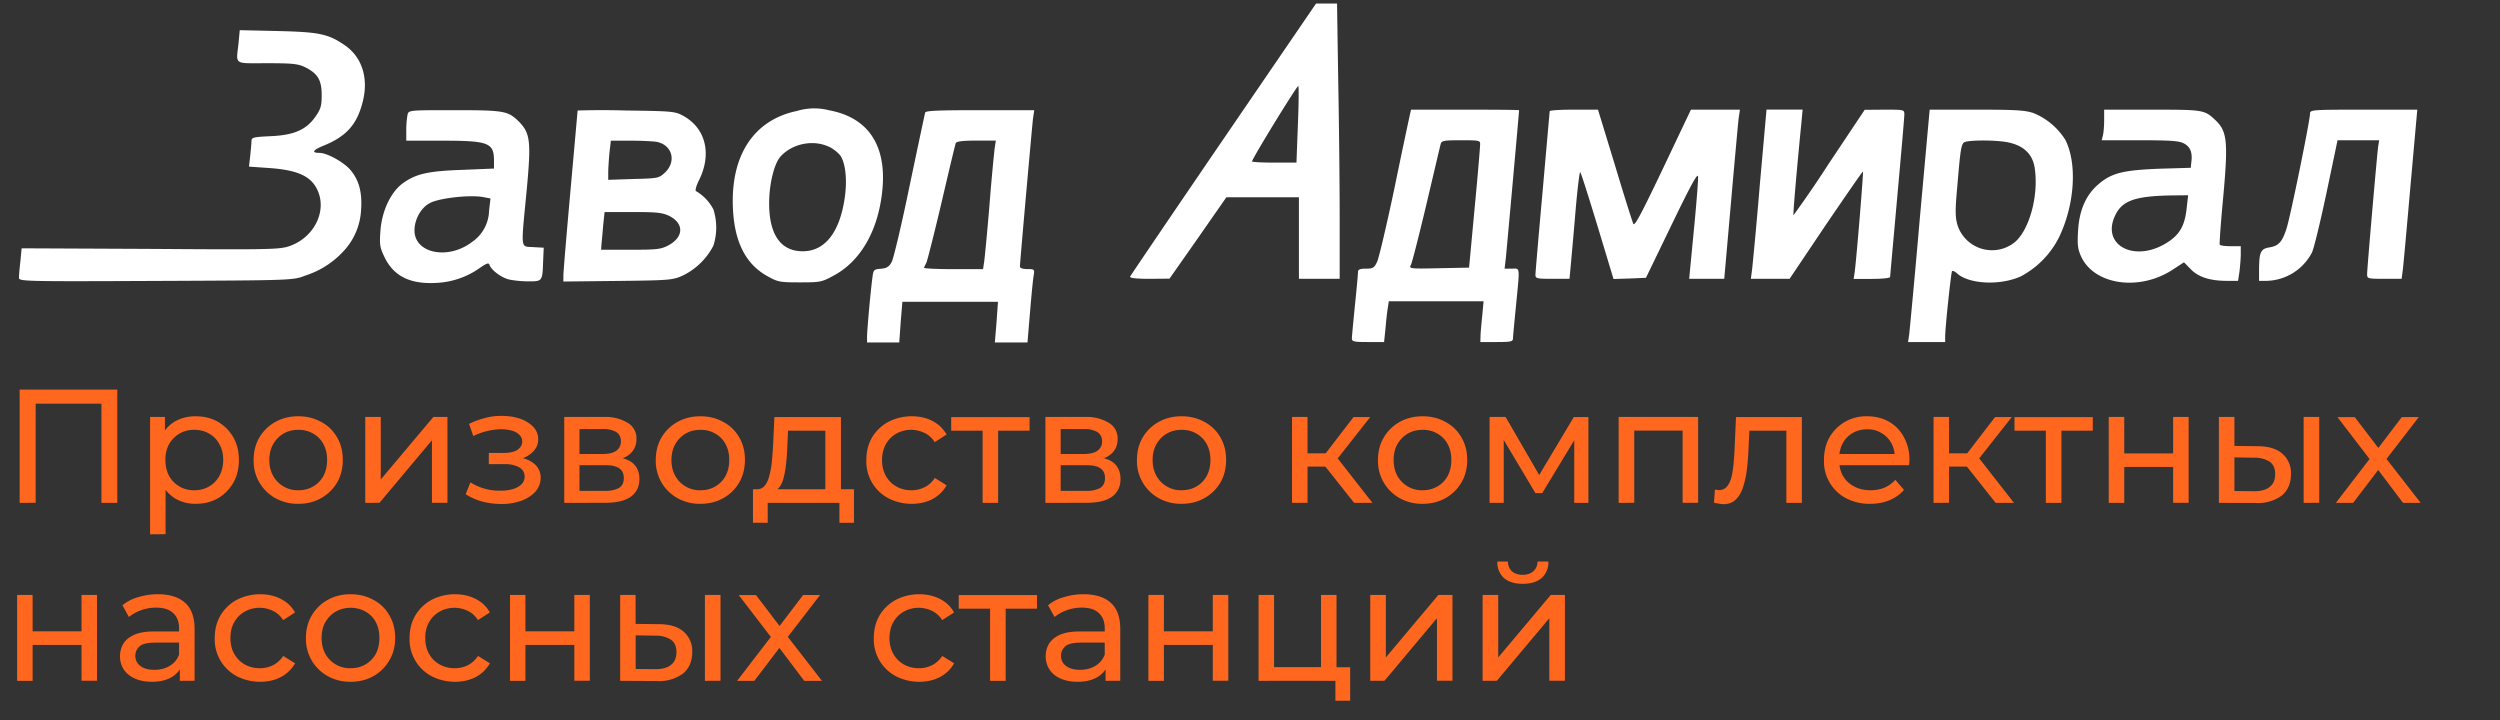
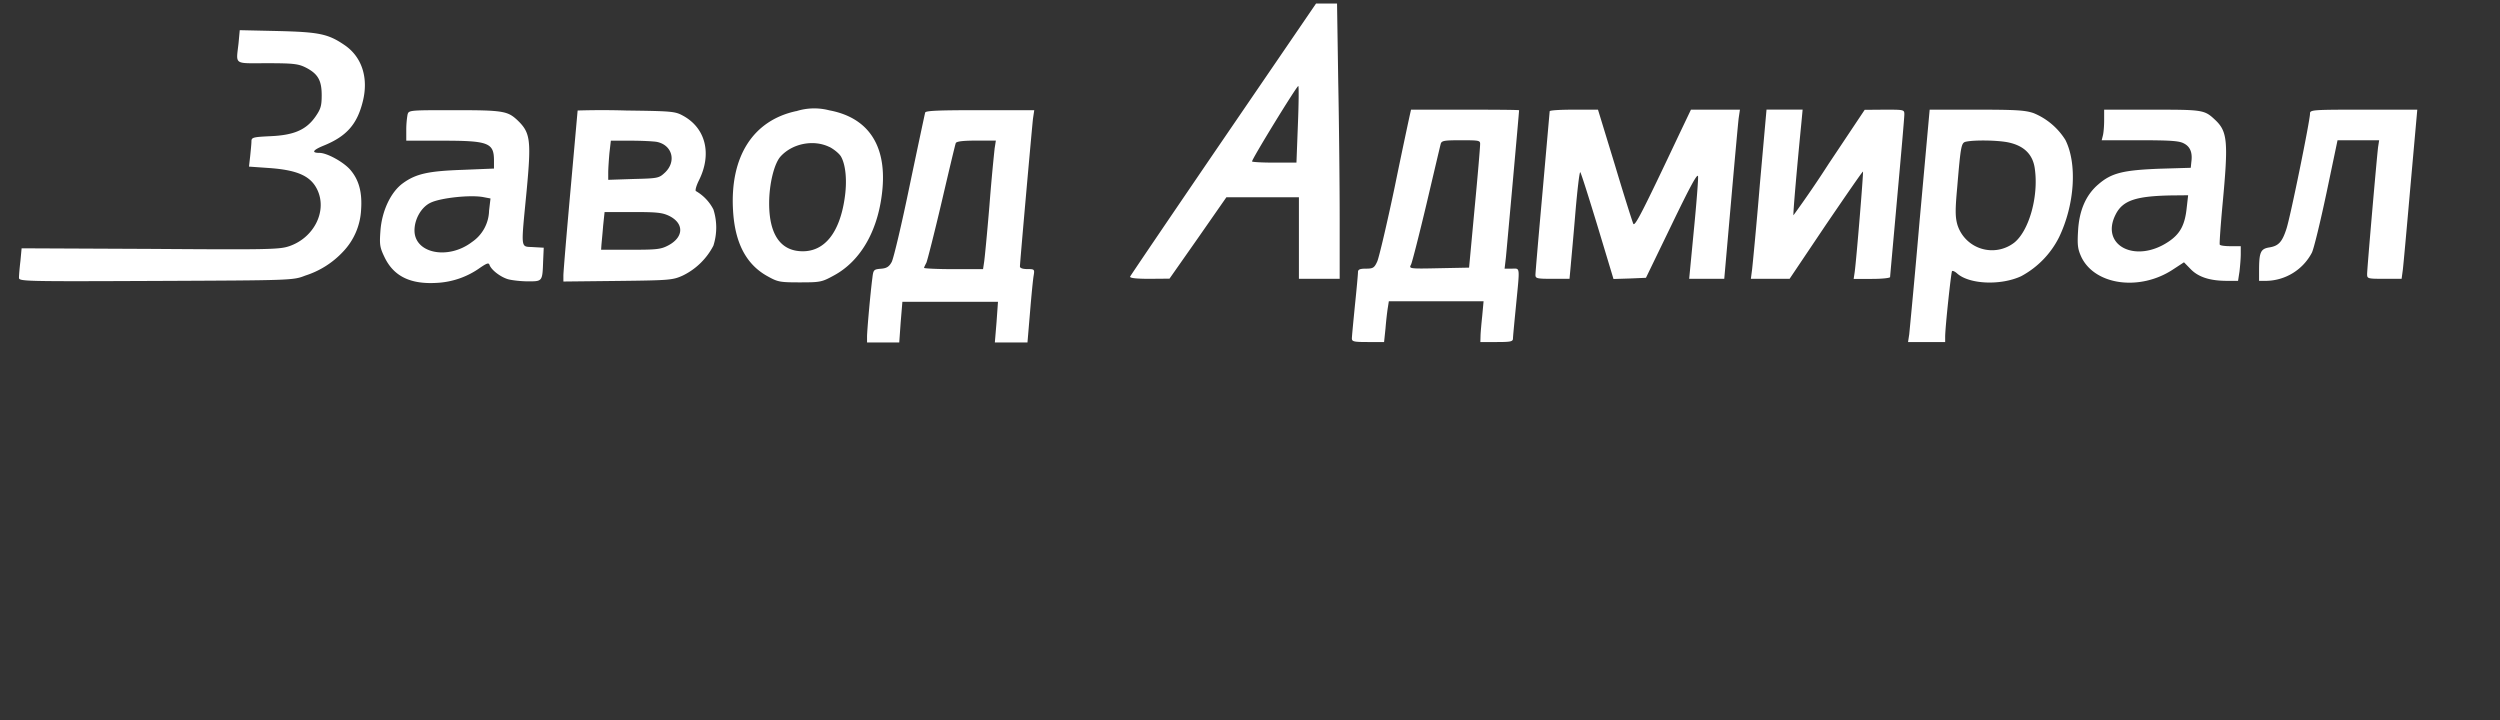
<svg xmlns="http://www.w3.org/2000/svg" width="295" height="85" fill="none">
  <rect width="100%" height="100%" fill="#333333" stroke="none" />
-   <path fill="#FF671F" d="M2.32 59.34V45.97h11.52v13.37h-1.87v-12.2l.46.49h-8.7l.48-.5v12.2zm20.75.11q-1.25 0-2.3-.57a4.4 4.4 0 0 1-1.67-1.74 6 6 0 0 1-.61-2.87q0-1.72.59-2.86.61-1.15 1.64-1.72 1.05-.57 2.35-.57 1.5 0 2.64.65a5 5 0 0 1 1.81 1.81q.67 1.15.67 2.7t-.67 2.7a5 5 0 0 1-1.81 1.82q-1.15.65-2.64.65m-5.36 3.6V49.2h1.75v2.73l-.11 2.35.19 2.35v6.4zm5.2-5.2q.99 0 1.75-.44.78-.45 1.22-1.24.45-.82.46-1.9 0-1.08-.46-1.87a3 3 0 0 0-1.22-1.24q-.77-.45-1.74-.44a3.3 3.3 0 0 0-2.96 1.68q-.45.79-.44 1.87 0 1.08.44 1.9a3.3 3.3 0 0 0 2.96 1.68m12.28 1.6a5.4 5.4 0 0 1-2.71-.67 5 5 0 0 1-2.56-4.5q0-1.51.69-2.68a5 5 0 0 1 1.87-1.81q1.19-.67 2.71-.67 1.5 0 2.7.67 1.2.64 1.87 1.81.68 1.15.68 2.67 0 1.51-.68 2.68a5 5 0 0 1-1.88 1.83q-1.18.67-2.69.67m0-1.6q.98 0 1.74-.44.78-.45 1.22-1.24.44-.82.44-1.9t-.44-1.87a3 3 0 0 0-1.22-1.24q-.76-.45-1.74-.44-.98 0-1.74.44-.75.44-1.22 1.24-.45.79-.46 1.87 0 1.08.46 1.9a3.3 3.3 0 0 0 2.96 1.68m7.9 1.49V49.2h1.83v7.38l6.21-7.38h1.66v10.13h-1.83v-7.38l-6.19 7.38zm16.06.13q-1.15 0-2.26-.29a7 7 0 0 1-1.95-.86l.56-1.4a6.4 6.4 0 0 0 3.55.98 5 5 0 0 0 1.5-.2q.66-.22 1-.58.35-.38.35-.88 0-.7-.63-1.09a3.4 3.4 0 0 0-1.76-.38h-1.84v-1.32h1.72q.68 0 1.17-.15.5-.15.76-.46.3-.32.29-.74 0-.45-.33-.79a2 2 0 0 0-.91-.5 5 5 0 0 0-1.36-.16 8 8 0 0 0-3.17.8l-.5-1.43q.92-.45 1.8-.67.9-.26 1.78-.27 1.31-.04 2.35.3a4 4 0 0 1 1.62.96q.6.63.61 1.49 0 .73-.46 1.3-.45.55-1.22.88t-1.76.32l.08-.44q1.7 0 2.67.67.98.67.98 1.82 0 .9-.61 1.62-.62.69-1.67 1.09a7 7 0 0 1-2.36.38m7.42-.13V49.2h4.7a5 5 0 0 1 2.8.7 2.1 2.1 0 0 1 1.02 1.9q0 1.24-.97 1.93-.96.67-2.54.67l.28-.5q1.81 0 2.7.67.88.67.88 1.97 0 1.31-1 2.06-.98.72-3 .73zm1.8-1.42h2.94a3.4 3.4 0 0 0 1.72-.34q.57-.37.57-1.15 0-.8-.53-1.16-.53-.38-1.64-.38h-3.06zm0-4.35h2.75q1.05 0 1.59-.38.54-.4.55-1.11 0-.73-.55-1.1a3 3 0 0 0-1.59-.35h-2.75zm14.27 5.88a5.4 5.4 0 0 1-2.71-.67 5 5 0 0 1-2.56-4.5q0-1.51.69-2.68a5 5 0 0 1 1.87-1.81q1.19-.67 2.71-.67 1.5 0 2.7.67 1.2.64 1.87 1.81.69 1.15.68 2.67 0 1.51-.68 2.68a5 5 0 0 1-1.87 1.83q-1.2.67-2.7.67m0-1.6q.98 0 1.74-.44.78-.45 1.22-1.24.44-.82.44-1.9t-.44-1.87a3 3 0 0 0-1.22-1.24q-.76-.45-1.74-.44-.98 0-1.74.44-.75.44-1.22 1.24-.45.79-.46 1.87 0 1.08.46 1.9a3.3 3.3 0 0 0 2.96 1.68m14.74.63v-7.66h-4.4l-.09 1.95q-.03.95-.13 1.85-.08.88-.27 1.62-.16.74-.51 1.22t-.92.6l-1.81-.33q.58.02.95-.38.37-.42.55-1.15.21-.72.31-1.64.09-.94.15-1.93l.16-3.42h7.85v9.27zm-8.54 3.2v-3.95h11.92v3.96h-1.72v-2.35h-8.46v2.35zm18.72-2.23a6 6 0 0 1-2.77-.67 4.9 4.9 0 0 1-2.57-4.5q0-1.51.68-2.68a5 5 0 0 1 1.9-1.81 6 6 0 0 1 2.76-.67q1.38 0 2.45.55t1.68 1.6l-1.4.9q-.49-.75-1.22-1.09a3.6 3.6 0 0 0-3.3.08q-.78.44-1.24 1.24-.45.79-.46 1.87 0 1.1.46 1.9.45.8 1.24 1.24.78.44 1.77.44.83 0 1.53-.35.73-.35 1.23-1.1l1.39.87q-.6 1.05-1.68 1.63-1.08.55-2.45.55m8.38-.11v-9l.46.48h-4.17v-1.6h9.25v1.6h-4.15l.44-.48v9zm7.41 0V49.2h4.7a5 5 0 0 1 2.79.7 2.1 2.1 0 0 1 1.03 1.9q0 1.24-.97 1.93-.96.67-2.54.67l.28-.5q1.82 0 2.7.67.87.67.87 1.97 0 1.31-.99 2.06-.98.72-3 .73zm1.8-1.42h2.94a3.4 3.4 0 0 0 1.72-.34q.57-.37.57-1.15 0-.8-.53-1.16-.53-.38-1.65-.38h-3.05zm0-4.35h2.75q1.05 0 1.58-.38.56-.4.56-1.11 0-.73-.56-1.1a3 3 0 0 0-1.58-.35h-2.75zm14.27 5.88a5.4 5.4 0 0 1-2.71-.67 5 5 0 0 1-2.56-4.5q0-1.51.69-2.68a5 5 0 0 1 1.87-1.81q1.19-.67 2.71-.67 1.5 0 2.7.67 1.2.64 1.87 1.81.68 1.15.68 2.67 0 1.51-.68 2.68a5 5 0 0 1-1.88 1.83q-1.18.67-2.69.67m0-1.6q.97 0 1.74-.44.78-.45 1.22-1.24.44-.82.44-1.9t-.44-1.87a3 3 0 0 0-1.22-1.24q-.77-.45-1.74-.44-.97 0-1.74.44-.76.44-1.22 1.24-.46.79-.46 1.87t.46 1.9a3.3 3.3 0 0 0 2.96 1.68m20.36 1.49-3.91-4.93 1.5-.92 4.57 5.85zm-7.33 0V49.2h1.83v10.13zm1.28-4.28v-1.57h3.34v1.57zm3.8-.58-1.7-.22 3.88-5.05h1.97zm10.34 4.97a5.4 5.4 0 0 1-2.72-.67 5 5 0 0 1-2.56-4.5q0-1.51.7-2.68a5 5 0 0 1 1.86-1.81q1.2-.67 2.72-.67 1.5 0 2.69.67 1.2.64 1.87 1.81.69 1.15.69 2.67 0 1.51-.69 2.68a5 5 0 0 1-1.87 1.83q-1.2.67-2.7.67m0-1.6q.96 0 1.73-.44.79-.45 1.22-1.24.44-.82.44-1.9t-.44-1.87a3 3 0 0 0-1.22-1.24q-.76-.45-1.73-.44-.98 0-1.74.44t-1.23 1.24q-.45.79-.45 1.87t.45 1.9a3.3 3.3 0 0 0 2.97 1.68m7.9 1.49V49.2h1.89l4.34 7.5h-.76l4.47-7.49h1.72v10.13h-1.67v-8.06l.3.17-4.08 6.74h-.8l-4.1-6.88.36-.07v8.1zm15.23 0V49.2h9.38v10.13h-1.83v-8.98l.44.46h-6.6l.45-.46v8.98zm11.25-.02.11-1.55.46.06q.61 0 .96-.42.36-.42.53-1.11t.25-1.59q.08-.87.12-1.75l.17-3.75h7.77v10.13h-1.83v-9.06l.44.54h-5.2l.42-.56-.13 2.81q-.06 1.35-.21 2.5a10 10 0 0 1-.48 2.05q-.3.87-.86 1.37-.53.5-1.4.5-.24 0-.53-.06zm18.42.13a6 6 0 0 1-2.86-.67 4.9 4.9 0 0 1-2.58-4.5q0-1.51.65-2.68a5 5 0 0 1 1.81-1.81 5 5 0 0 1 2.62-.67q1.47 0 2.6.65a4.5 4.5 0 0 1 1.76 1.83 5.5 5.5 0 0 1 .6 3.29h-8.6v-1.32h7.65l-.74.46a3.4 3.4 0 0 0-.4-1.74q-.42-.76-1.17-1.19a3 3 0 0 0-1.7-.44q-.95 0-1.7.44-.75.43-1.16 1.2-.42.77-.42 1.76v.31q0 1.01.45 1.81.48.79 1.32 1.23t1.93.44q.9 0 1.62-.3.75-.32 1.3-.93l1.02 1.19q-.7.8-1.72 1.22t-2.28.42m14.82-.11-3.91-4.93 1.5-.92 4.57 5.85zm-7.33 0V49.2h1.83v10.13zm1.28-4.28v-1.57h3.34v1.57zm3.8-.58-1.7-.22 3.88-5.05h1.97zm8.17 4.86v-9l.46.48h-4.16v-1.6h9.24v1.6h-4.14l.44-.48v9zm7.42 0V49.2h1.83v4.3h5.77v-4.3h1.83v10.13h-1.83V55.1h-5.77v4.24zm23 0V49.2h1.84v10.13zm-5.44-6.69q1.93.01 2.92.88a3 3 0 0 1 1.02 2.43q0 1.64-1.11 2.54a4.8 4.8 0 0 1-3.13.85l-4.26-.01V49.2h1.83v3.42zm-.44 5.31q1.23.02 1.87-.5.66-.51.65-1.52 0-1-.65-1.46a3.3 3.3 0 0 0-1.87-.47l-2.29-.04v3.97zm9.68 1.38 4.35-5.66-.02.94-4.14-5.4h2.04l3.18 4.16h-.79l3.17-4.17h2l-4.2 5.45.02-.98 4.4 5.66h-2.08l-3.35-4.44.75.12-3.29 4.32zm-273.61 21V70.2h1.83v4.3h5.77v-4.3h1.83v10.13H9.62V76.1H3.85v4.24zm19.2 0V78.2l-.09-.4v-3.65q0-1.17-.69-1.8-.67-.65-2.02-.65a5.2 5.2 0 0 0-3.21 1.1l-.76-1.38a5 5 0 0 1 1.87-.96q1.1-.34 2.3-.34 2.1 0 3.22 1.01 1.12 1 1.12 3.1v6.1zm-3.32.11q-1.12 0-1.98-.38-.84-.38-1.3-1.05-.46-.7-.46-1.55 0-.82.38-1.49.4-.66 1.28-1.07.9-.4 2.4-.4h3.22v1.32H18.3q-1.37 0-1.85.46-.48.45-.48 1.1 0 .75.6 1.2t1.64.45 1.8-.46q.79-.45 1.12-1.34l.36 1.26a3 3 0 0 1-1.28 1.43q-.91.52-2.3.52m12.78 0a6 6 0 0 1-2.77-.67 4.9 4.9 0 0 1-2.58-4.5q0-1.51.69-2.68a5 5 0 0 1 1.89-1.81 6 6 0 0 1 2.77-.67q1.38 0 2.44.55 1.1.55 1.68 1.6l-1.39.9q-.5-.75-1.22-1.09a3.6 3.6 0 0 0-3.3.08q-.79.44-1.25 1.24-.46.78-.46 1.87 0 1.1.46 1.9t1.24 1.24q.8.44 1.78.44.82 0 1.53-.35.72-.36 1.22-1.1l1.4.87q-.6 1.05-1.69 1.63-1.06.55-2.44.55m10.68 0a5.4 5.4 0 0 1-2.7-.67 5 5 0 0 1-2.57-4.5q0-1.51.7-2.68a5 5 0 0 1 1.86-1.81q1.2-.67 2.71-.67 1.5 0 2.7.67 1.2.64 1.87 1.81.69 1.15.69 2.67 0 1.51-.7 2.68a5 5 0 0 1-1.86 1.83q-1.2.67-2.7.67m0-1.6q.98 0 1.74-.44.78-.45 1.23-1.24.43-.82.43-1.9t-.43-1.87a3 3 0 0 0-1.23-1.24q-.76-.44-1.74-.44-.96 0-1.73.44T38.4 73.4q-.45.78-.45 1.87 0 1.08.45 1.9a3.3 3.3 0 0 0 2.96 1.68m12.32 1.6a6 6 0 0 1-2.77-.67 4.9 4.9 0 0 1-2.58-4.5q0-1.51.69-2.68a5 5 0 0 1 1.89-1.81 6 6 0 0 1 2.77-.67q1.37 0 2.44.55 1.1.55 1.68 1.6l-1.4.9q-.48-.75-1.21-1.09a3.6 3.6 0 0 0-3.3.08q-.79.44-1.25 1.24-.45.78-.46 1.87 0 1.1.46 1.9.45.8 1.24 1.24t1.78.44q.82 0 1.53-.35.72-.36 1.22-1.1l1.4.87q-.6 1.05-1.69 1.63-1.07.55-2.44.55m6.5-.11V70.2H62v4.3h5.77v-4.3h1.83v10.13h-1.83V76.1H62v4.24zm23 0V70.2h1.84v10.13zm-5.44-6.69q1.93.01 2.92.88a3 3 0 0 1 1.02 2.43q0 1.64-1.11 2.54a4.8 4.8 0 0 1-3.13.86l-4.26-.02V70.2H75v3.42zm-.44 5.31q1.23.02 1.87-.5.66-.51.65-1.52 0-1-.65-1.46a3.3 3.3 0 0 0-1.87-.47l-2.29-.04v3.97zm9.68 1.38 4.35-5.66-.01.94-4.15-5.4h2.04l3.17 4.16h-.78l3.17-4.17h2l-4.2 5.45.03-.98 4.39 5.66H94.9l-3.35-4.44.75.12-3.29 4.32zm21.48.11a6 6 0 0 1-2.77-.67 4.9 4.9 0 0 1-2.58-4.5q0-1.51.69-2.68a5 5 0 0 1 1.89-1.81 6 6 0 0 1 2.77-.67q1.38 0 2.44.55 1.1.55 1.68 1.6l-1.39.9q-.5-.75-1.22-1.09a3.6 3.6 0 0 0-3.3.08q-.79.44-1.25 1.24-.45.78-.46 1.87 0 1.1.46 1.9t1.24 1.24q.8.44 1.78.44.82 0 1.53-.35.72-.36 1.22-1.1l1.4.87q-.6 1.05-1.69 1.63-1.06.55-2.44.55m8.37-.11v-9l.46.48h-4.16v-1.6h9.24v1.6h-4.14l.44-.48v9zm13.63 0V78.2l-.1-.4v-3.65q0-1.17-.69-1.8-.66-.65-2.02-.65a5.2 5.2 0 0 0-3.21 1.1l-.77-1.38a5 5 0 0 1 1.88-.96q1.1-.34 2.3-.34 2.1 0 3.22 1.01 1.12 1 1.12 3.1v6.1zm-3.33.11q-1.12 0-1.98-.38t-1.3-1.05q-.45-.7-.46-1.55 0-.82.38-1.49.4-.66 1.28-1.07.9-.4 2.4-.4h3.21v1.32h-3.13q-1.37 0-1.85.46-.48.45-.48 1.1 0 .75.6 1.2.59.45 1.64.45 1.03 0 1.8-.46.77-.45 1.12-1.34l.36 1.26a3 3 0 0 1-1.28 1.43q-.91.52-2.3.52m8.37-.11V70.2h1.83v4.3h5.77v-4.3h1.83v10.13h-1.83V76.1h-5.77v4.24zm13 0V70.2h1.83v8.52h5.54V70.2h1.83v10.13zm9.07 2.35v-2.45l.46.1h-2.16v-1.6h3.44v3.95zm4.11-2.35V70.2h1.84v7.38l6.2-7.38h1.66v10.13h-1.83v-7.38l-6.19 7.38zm13.26 0V70.2h1.84v7.38l6.2-7.38h1.67v10.13h-1.84v-7.38l-6.19 7.38zm4.74-11.45q-1.4 0-2.2-.66a2.5 2.5 0 0 1-.8-1.97h1.24q.03.73.48 1.15.48.42 1.26.42t1.26-.42.5-1.15h1.28a2.5 2.5 0 0 1-.82 1.97q-.8.66-2.2.66" />
  <path fill="#fff" d="M28.15 5.08c-.29 2.64-.65 2.38 3.37 2.38 3.05 0 3.65.07 4.5.48 1.49.75 1.94 1.52 1.94 3.3 0 1.25-.12 1.63-.72 2.5-1.1 1.59-2.57 2.21-5.31 2.33-2.12.1-2.26.15-2.26.63 0 .26-.08 1.05-.15 1.73l-.14 1.23 2.28.16c3.54.24 5.1.99 5.85 2.72 1.06 2.48-.5 5.51-3.35 6.5-1.17.4-2.26.43-16.43.33L2.55 29.3l-.14 1.5c-.1.83-.17 1.7-.17 1.97 0 .43.44.45 16.2.38 16.06-.07 16.16-.07 17.58-.63a10.4 10.4 0 0 0 4.45-2.81 7.7 7.7 0 0 0 2.14-4.98c.14-2-.24-3.46-1.23-4.64-.75-.92-2.77-2.05-3.68-2.05-.99 0-.8-.33.5-.86 2.68-1.09 3.95-2.5 4.62-5.25.68-2.76-.12-5.22-2.16-6.61-1.95-1.33-3-1.54-7.9-1.66l-4.47-.1zm65.81 8.03c-5.12 1.1-7.84 5.39-7.46 11.74.22 3.8 1.54 6.33 4.02 7.72 1.25.7 1.47.75 3.85.75 2.43 0 2.6-.03 4.04-.82 3.25-1.76 5.32-5.5 5.73-10.32.43-5.12-1.76-8.32-6.28-9.16a7 7 0 0 0-3.9.1m3.9 4.21c.53.27 1.15.77 1.37 1.13.58 1.01.75 2.94.43 5-.6 4-2.35 6.19-4.93 6.19-2.6 0-3.97-1.95-3.97-5.66 0-2.3.6-4.73 1.37-5.55 1.4-1.52 3.88-2 5.73-1.1m-49.77-3.82a11 11 0 0 0-.15 1.8v1.28h4.19c5.53 0 6.16.24 6.16 2.36v.93l-3.66.15c-4.09.14-5.55.46-7.1 1.59-1.41 1.03-2.47 3.24-2.64 5.62-.12 1.64-.07 1.95.5 3.13 1.09 2.24 3.06 3.18 6.14 3a9.6 9.6 0 0 0 5.17-1.82c.75-.5.96-.58 1.06-.31.2.6 1.3 1.44 2.19 1.7.48.13 1.54.25 2.36.25 1.7 0 1.7.02 1.78-2.4l.07-1.57-1.25-.07c-1.52-.1-1.45.45-.77-6.62.57-6.09.45-6.9-1.13-8.4C59.88 13.1 59.3 13 53.62 13c-5.36 0-5.39 0-5.53.53m9 9.74.79.15-.17 1.44a4.6 4.6 0 0 1-2.02 3.7c-2.81 2.14-6.78 1.35-6.78-1.37 0-1.34.81-2.76 1.9-3.27 1.2-.58 4.78-.96 6.28-.65m11.07-10.23-.84 9.4c-.46 5.13-.84 9.65-.84 10.06v.72l6.44-.07c6.16-.07 6.47-.1 7.68-.65a8 8 0 0 0 3.58-3.51 7 7 0 0 0 0-4.28 5.3 5.3 0 0 0-2.04-2.15c-.15-.02 0-.6.33-1.27 1.57-3.13.8-6.2-1.9-7.65-.91-.5-1.34-.53-6.68-.6a94 94 0 0 0-5.73 0m9.33 3.7c1.83.36 2.36 2.29.99 3.61-.72.67-.8.7-3.73.77l-2.98.1v-.84c0-.46.07-1.5.14-2.31l.17-1.47h2.33c1.3 0 2.68.07 3.08.14m1.52 8.76c1.73.89 1.66 2.48-.12 3.44-.9.48-1.35.53-4.48.53h-3.48l.04-.6c.03-.34.13-1.33.2-2.24l.17-1.61h3.34c2.91 0 3.49.07 4.33.48m30.16-12.22c-.05.17-.87 4.04-1.83 8.61-.94 4.57-1.9 8.61-2.12 9.02-.3.56-.6.75-1.27.8-.84.07-.9.12-1.01 1.08-.22 1.63-.63 6.2-.63 6.95v.67h3.8l.17-2.4.2-2.4h11.28l-.17 2.4-.2 2.4h3.85l.3-3.56c.16-1.94.35-3.9.43-4.33.12-.74.1-.77-.75-.77-.55 0-.87-.12-.87-.3 0-.47 1.4-16.17 1.54-17.45l.15-1h-6.4c-4.88 0-6.4.06-6.47.28m8.2 4.2a238 238 0 0 0-.62 6.82c-.27 3.24-.56 6.25-.63 6.66l-.12.8h-3.46c-1.93 0-3.5-.08-3.5-.15s.13-.34.27-.6c.12-.27.94-3.49 1.8-7.15.85-3.65 1.6-6.8 1.67-6.97.07-.2.8-.3 2.43-.3h2.3zm27-1.08c-6.01 8.8-10.97 16.12-11.02 16.24q-.06.26 2.29.26l2.36-.02 3.36-4.79 3.35-4.81h8.56v9.62h4.81v-7.05c0-3.84-.07-11.16-.17-16.23l-.14-9.2h-2.48zm8.78-1.68-.17 4.47h-2.62c-1.44 0-2.62-.07-2.62-.14 0-.32 5.34-9.02 5.46-8.9.07.07.05 2.11-.05 4.57m13.23-1.25c-.07.31-.9 4.16-1.8 8.56-.92 4.38-1.86 8.37-2.07 8.83-.34.75-.5.84-1.33.84-.72 0-.94.1-.94.41 0 .24-.16 2-.36 3.92-.19 1.93-.36 3.68-.36 3.9 0 .38.24.43 1.9.43h1.9l.17-1.63c.07-.9.2-1.98.27-2.41l.12-.77h11.18l-.16 1.73c-.1.96-.2 2.05-.2 2.4l-.02.68h1.92c1.66 0 1.93-.05 1.93-.43 0-.22.17-1.97.36-3.9.46-4.71.5-4.33-.5-4.33h-.85l.15-1.27c.1-.99 1.56-17.16 1.56-17.42 0-.05-2.86-.07-6.38-.07h-6.37zm8.27 3.6c0 .32-.28 3.69-.65 7.53l-.65 6.98-3.56.07c-3.53.08-3.55.05-3.29-.43.14-.29.96-3.51 1.83-7.17.86-3.65 1.61-6.85 1.68-7.1.12-.36.46-.4 2.4-.4 2.2 0 2.27.02 2.24.53m8.21-3.95-.84 9.5c-.46 5.13-.84 9.53-.84 9.8 0 .43.17.47 2.02.47h2l.14-1.51c.07-.82.34-3.68.56-6.38.23-2.67.48-4.78.57-4.69.1.1 1.01 2.99 2.05 6.4l1.87 6.2 1.93-.06 1.9-.08 3.05-6.3c2.24-4.64 3.06-6.13 3.1-5.65.03.36-.19 3.22-.5 6.35l-.55 5.72h4.14l.79-8.97c.43-4.9.84-9.4.91-9.98l.15-1.01h-5.78l-1.34 2.81c-4.4 9.31-5.27 11-5.46 10.66-.1-.2-1.09-3.32-2.17-6.93l-2-6.54h-2.86c-1.56 0-2.84.07-2.84.19m24.8 8.63c-.4 4.89-.84 9.36-.91 9.99l-.15 1.15h4.57l4.28-6.37c2.39-3.5 4.33-6.33 4.38-6.28.07.07-.77 10.34-.98 11.86l-.12.8h2.16c1.18 0 2.14-.1 2.14-.22s.39-4.36.84-9.41c.46-5.05.84-9.43.84-9.77 0-.57-.02-.57-2.33-.57l-2.35.02-4.17 6.25a130 130 0 0 1-4.23 6.19c-.07-.05.36-5.1.94-10.97l.14-1.5h-4.26zm18.88 3.98a1224 1224 0 0 1-1.25 13.7l-.14.92h4.38v-.67c.02-1.25.7-7.56.81-7.7.08-.07.34.05.58.26 1.42 1.3 5.15 1.47 7.58.34a10.6 10.6 0 0 0 4.47-4.6c1.86-3.87 2.15-8.68.75-11.47a8 8 0 0 0-3.75-3.17c-.99-.34-2.05-.41-6.74-.41h-5.53zm10.47-8.93q2.78.6 3.1 3.13c.46 3.3-.72 7.38-2.48 8.73a4.28 4.28 0 0 1-6.66-2.16c-.26-.92-.26-1.76-.02-4.4.43-5.08.48-5.28 1.08-5.4 1.06-.21 3.78-.16 4.98.1m11.28-2.62c0 .7-.07 1.51-.15 1.8l-.14.56h4.47c3.57 0 4.65.07 5.2.36.77.38 1.06 1.08.91 2.19l-.07.7-3.73.11c-4.25.17-5.62.5-7.16 1.83q-2.22 1.88-2.41 5.53c-.1 1.69-.03 2.14.4 3.08 1.62 3.32 6.91 4.02 10.8 1.45l1.3-.85.8.82c.92.94 2.29 1.37 4.28 1.37h1.3l.17-1.1c.07-.63.15-1.54.15-2.05v-.94h-1.18c-.68 0-1.25-.07-1.3-.19-.05-.1.1-2.24.33-4.74.7-7.45.6-8.6-.9-10-1.24-1.16-1.43-1.18-7.4-1.18h-5.67zm9.74 10.34c-.21 2.02-.77 3.06-2.12 3.97-3.92 2.65-8.15.46-6.25-3.22.84-1.64 2.4-2.14 6.52-2.22l2.02-.02zm14.55-11.11c0 .8-2.35 12.36-2.79 13.61-.5 1.54-.93 2-2.04 2.17-1.01.17-1.18.58-1.18 2.77v1.17h.91a6.2 6.2 0 0 0 5.32-3.32c.24-.48 1.01-3.68 1.73-7.07l1.3-6.2h4.91l-.12.77c-.15 1.13-1.3 14.36-1.3 15.03 0 .53.07.55 2.02.55h2.05l.14-1.03c.07-.55.48-5.05.91-9.98l.8-8.95h-6.33c-6.13 0-6.33.02-6.33.48" />
</svg>